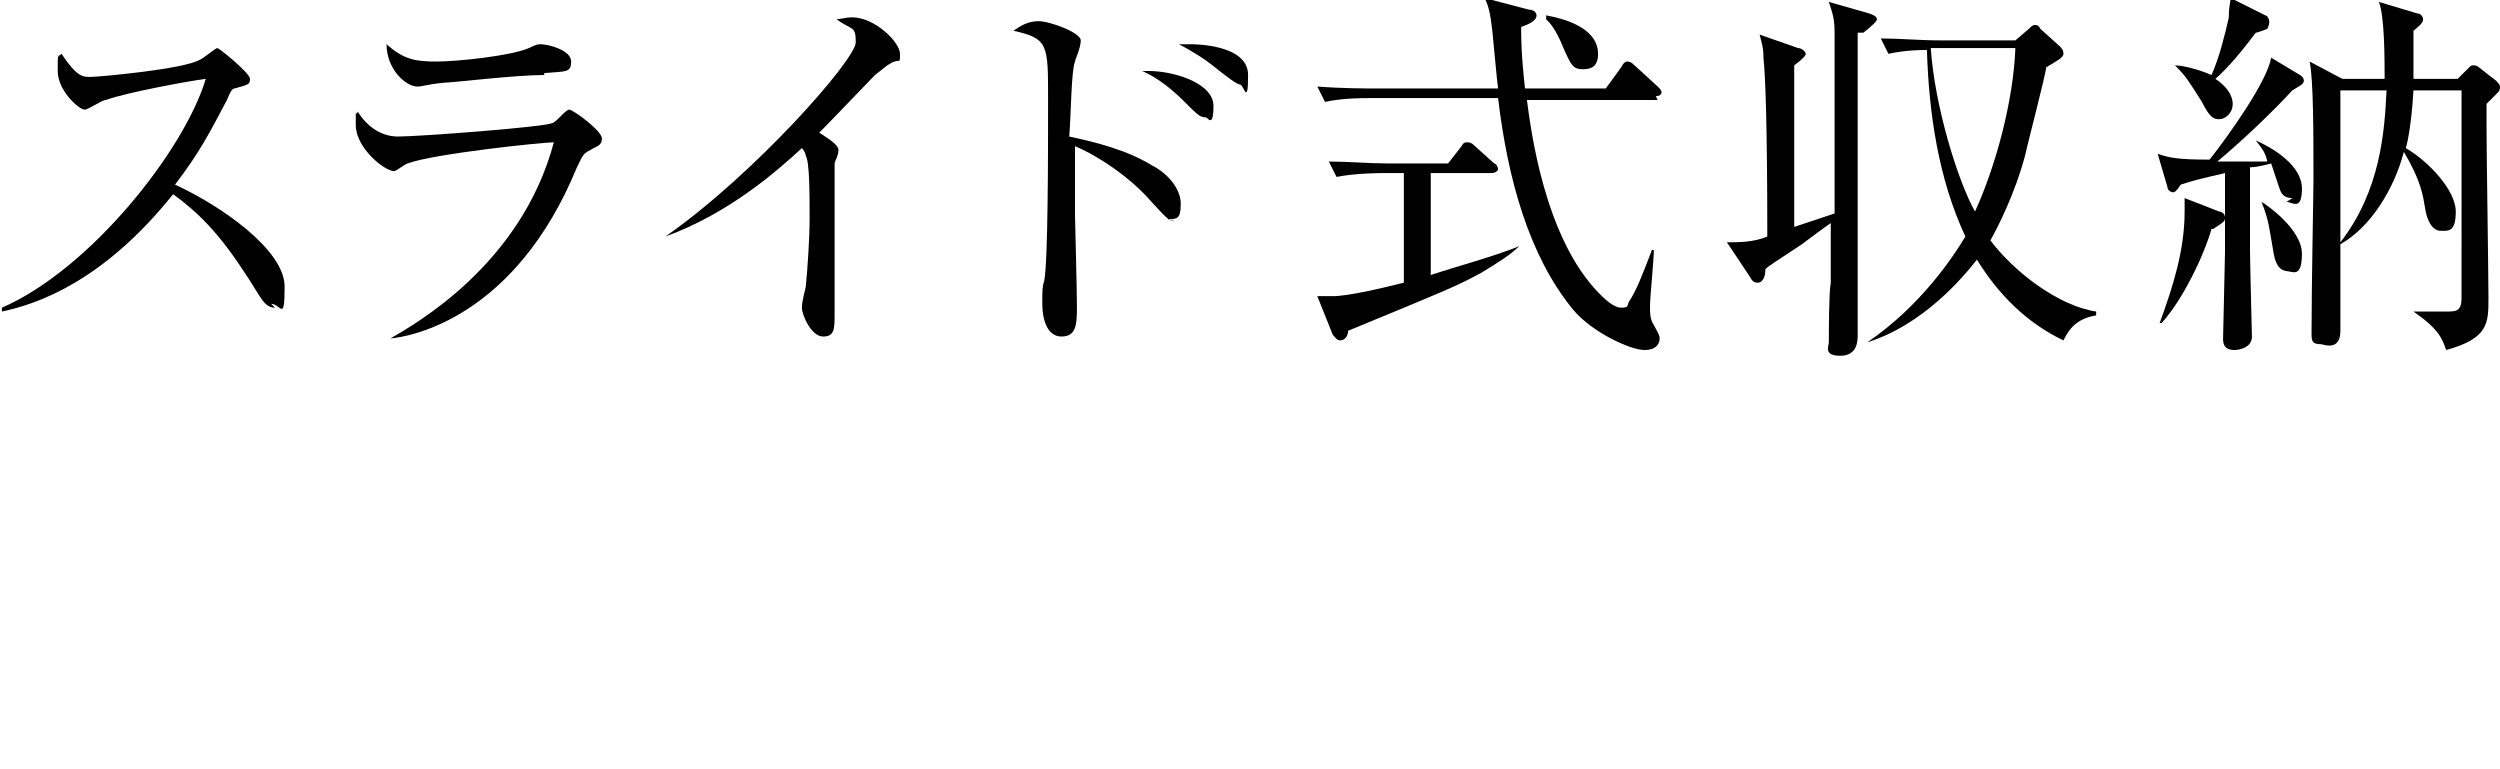
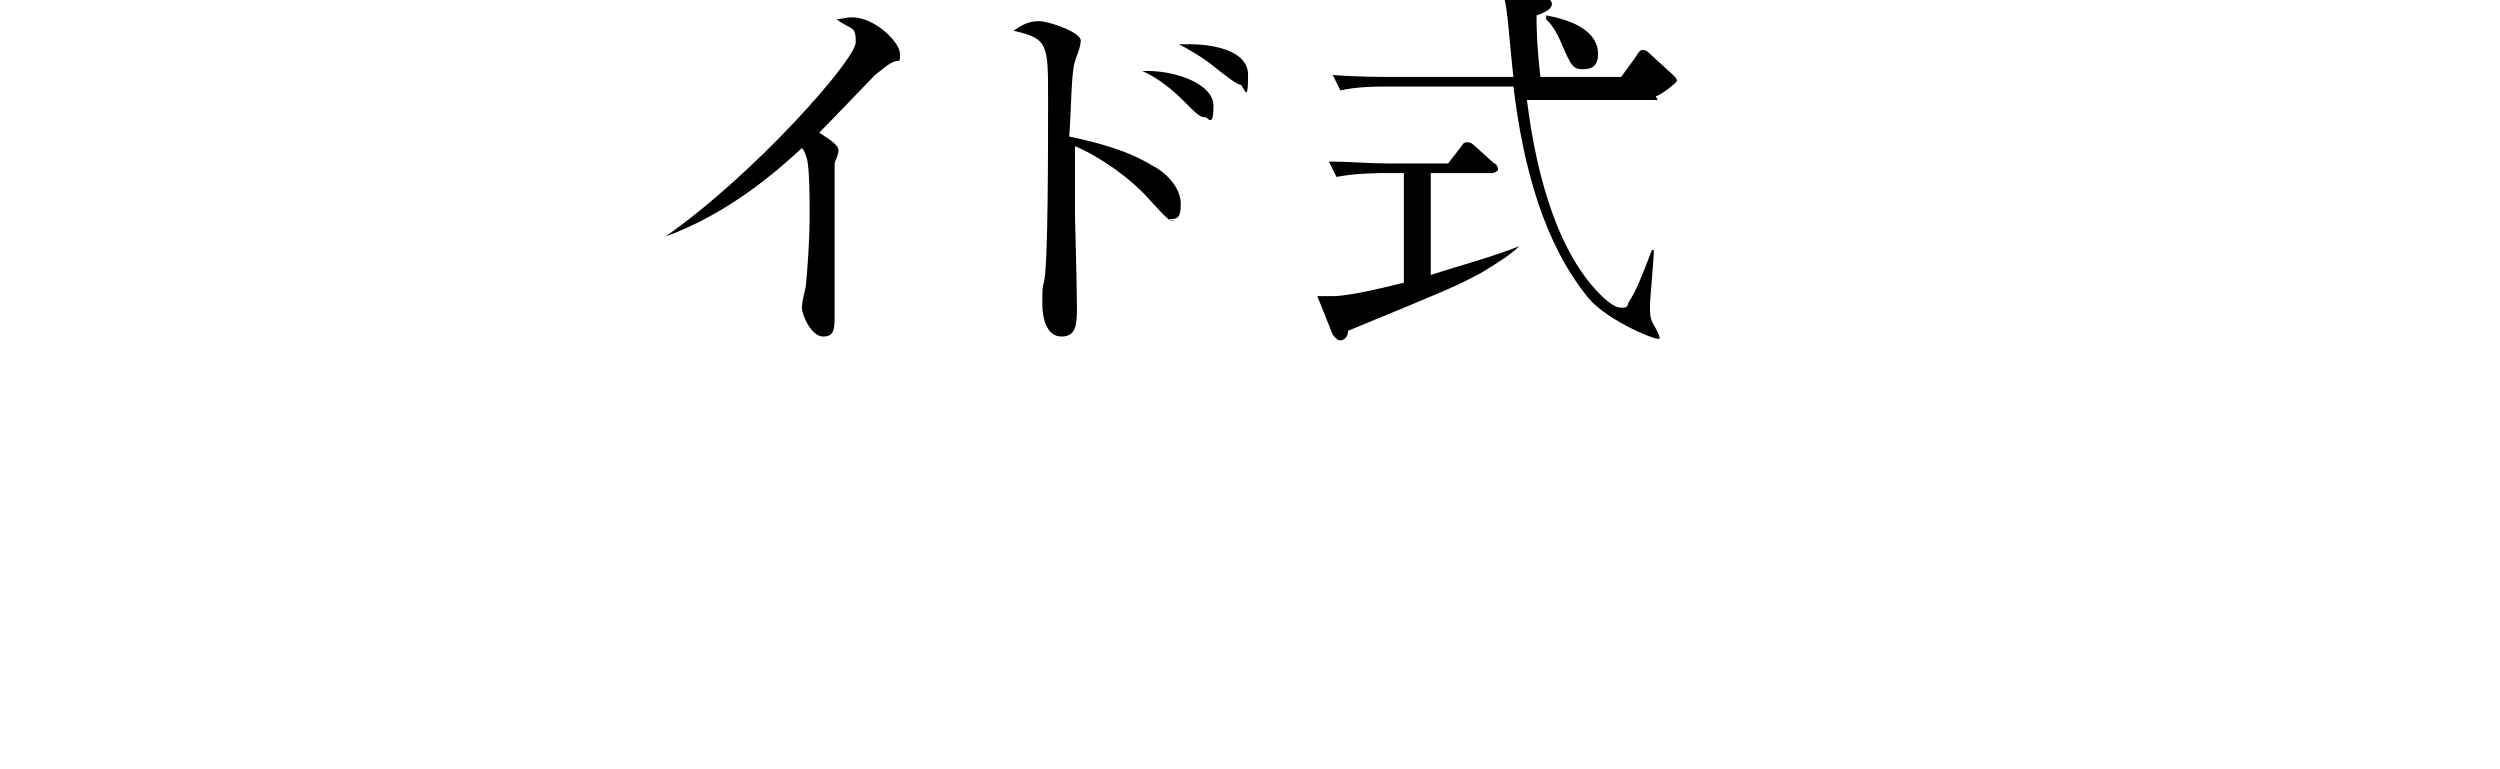
<svg xmlns="http://www.w3.org/2000/svg" version="1.1" id="_レイヤー_2" x="0px" y="0px" viewBox="0 0 130 40" style="enable-background:new 0 0 130 40;" xml:space="preserve">
  <g id="design_location1-1">
-     <path d="M14.3,16c-0.4,0-0.6-0.3-0.8-0.6c-1.6-2.6-2.7-4-4.5-5.3c-3.6,4.5-7,5.7-8.9,6.1V16c4.6-2,9.5-8.2,10.6-11.9   C9.9,4.2,6.6,4.8,5.5,5.2c-0.2,0-0.9,0.5-1.1,0.5c-0.3,0-1.4-1-1.4-2S3,3,3.2,2.8C4,4,4.3,4,4.7,4s4.9-0.4,5.7-0.9   c0.1,0,0.8-0.6,0.9-0.6S13,3.8,13,4.1s-0.1,0.3-0.8,0.5c-0.1,0-0.2,0.1-0.4,0.6c-0.9,1.7-1.4,2.7-2.7,4.4c2.4,1.1,5.7,3.4,5.7,5.3   s-0.2,0.9-0.7,0.9L14.3,16z" />
-     <path d="M30.7,7.8C30.3,8,30.3,8.1,30,8.7c-3.2,7.8-8.6,8.8-9.7,8.9l0,0c1.2-0.7,6.8-3.8,8.5-10.2c-0.6,0-6.3,0.6-7.6,1.1   c-0.1,0-0.6,0.4-0.7,0.4c-0.5,0-2-1.2-2-2.4s0-0.3,0.1-0.7c0.3,0.5,1,1.3,2.1,1.3s7.7-0.5,8-0.7c0.2,0,0.7-0.7,0.9-0.7   s1.7,1.1,1.7,1.5S31,7.6,30.7,7.8z M28.3,3.9c-1.5,0-4.8,0.4-5.2,0.4c-1,0.1-1.1,0.2-1.4,0.2c-0.6,0-1.6-0.9-1.6-2.2   c0.9,0.8,1.5,0.9,2.6,0.9s3.9-0.3,4.8-0.7c0.4-0.2,0.5-0.2,0.6-0.2c0.4,0,1.6,0.3,1.6,0.9s-0.3,0.5-1.4,0.6L28.3,3.9z" />
    <path d="M46.3,3.3c-0.2,0.1-0.4,0.3-0.8,0.6c-0.1,0.1-2.4,2.5-2.9,3c0.3,0.2,1,0.6,1,0.9s-0.2,0.6-0.2,0.7c0,0,0,1.7,0,2.1   c0,0.9,0,4.9,0,5.7s0,1.2-0.6,1.2s-1.1-1.1-1.1-1.5s0.2-1,0.2-1.1c0.1-1,0.2-2.5,0.2-3.6s0-2.9-0.2-3.2c0-0.1-0.1-0.3-0.2-0.4   c-1.3,1.2-3.8,3.4-7.1,4.6l0,0c4.6-3.2,9.9-9.2,9.9-10.1s-0.2-0.6-1-1.2c0.2,0,0.5-0.1,0.8-0.1c1.2,0,2.5,1.3,2.5,1.9   S46.8,3,46.3,3.3z" />
    <path d="M61.1,11.5c-0.3,0-0.4-0.1-1.4-1.2c-0.9-1-2.4-2.1-3.8-2.7c0,0.2,0,3.3,0,3.6c0,0.2,0.1,3.8,0.1,4.7c0,0.9,0,1.6-0.8,1.6   s-1-1-1-1.7s0-0.9,0.1-1.2c0.2-1,0.2-6.7,0.2-9.5s0-3.1-1.8-3.5C53,1.4,53.4,1.1,54,1.1s2.2,0.6,2.2,1s-0.3,1-0.3,1.1   c-0.2,0.5-0.2,2.7-0.3,3.9c1.4,0.3,3,0.7,4.3,1.5c0.8,0.4,1.5,1.2,1.5,2s-0.2,0.8-0.7,0.8L61.1,11.5z M62.7,6.1   c-0.3,0-0.4-0.1-1.2-0.9s-1.6-1.3-2.1-1.5c1.5-0.1,3.7,0.6,3.7,1.8S62.8,6.1,62.7,6.1L62.7,6.1z M64.5,4.4c-0.2,0-0.8-0.5-1.2-0.8   c-0.7-0.6-1.6-1.1-2-1.3c0.3,0,0.4,0,0.6,0s3,0,3,1.6S64.7,4.5,64.5,4.4L64.5,4.4z" />
-     <path d="M77,14.2c-1.3,0.7-1.8,0.9-6.9,3c0,0.3-0.2,0.5-0.4,0.5s-0.3-0.2-0.4-0.3l-0.8-2c0.2,0,0.4,0,0.8,0c0.8,0,2.5-0.4,3.7-0.7   V9h-1.1c-0.1,0-1.4,0-2.4,0.2l-0.4-0.8c1,0,2.1,0.1,3.1,0.1h3.1L76,7.6c0.1-0.2,0.2-0.2,0.3-0.2s0.2,0,0.4,0.2l1,0.9   c0.1,0,0.2,0.2,0.2,0.3S77.7,9,77.6,9h-3.2v5.3c1.2-0.4,3.4-1,4.6-1.5l0,0C78.6,13.2,78,13.6,77,14.2L77,14.2z M86.2,5.2h-6.8   c0.2,1.5,0.9,7.2,3.8,10.1c0.2,0.2,0.7,0.7,1.1,0.7s0.3-0.1,0.4-0.3c0.4-0.6,0.7-1.4,1.2-2.7H86c0,0.5-0.2,2.5-0.2,2.9s0,0.7,0.2,1   c0.2,0.4,0.3,0.5,0.3,0.7s-0.1,0.6-0.8,0.6s-2.7-0.9-3.7-2.1c-2.3-2.8-3.4-6.8-3.9-11h-6.6c-0.5,0-1.5,0-2.4,0.2l-0.4-0.8   c1.3,0.1,2.5,0.1,3.1,0.1h6.3c-0.1-0.8-0.1-1-0.3-3c-0.1-0.9-0.2-1.3-0.4-1.7l2.3,0.6c0.3,0,0.4,0.2,0.4,0.3c0,0.2-0.2,0.4-0.8,0.6   c0,0.6,0,1.4,0.2,3.2h4.2l0.8-1.1c0.1-0.2,0.2-0.3,0.3-0.3s0.2,0,0.4,0.2l1.2,1.1c0.1,0.1,0.2,0.2,0.2,0.3S86.3,5,86.1,5L86.2,5.2z    M82.3,3.6c-0.5,0-0.6-0.2-1-1.1c-0.4-1-0.7-1.3-0.9-1.5V0.8c2.2,0.4,2.7,1.3,2.7,2S82.7,3.6,82.3,3.6z" />
-     <path d="M96.6,1.7c0,2.1,0,12.8,0,13.9c0,0.3,0,1.5,0,1.8s0,1.1-0.9,1.1s-0.6-0.5-0.6-0.7c0-0.5,0-2.6,0.1-3.1c0-1,0-1.6,0-3.1   c-0.3,0.2-1.1,0.8-1.5,1.1c-1.5,1-1.7,1.1-1.9,1.3c0,0.5-0.2,0.7-0.4,0.7s-0.3-0.1-0.4-0.3l-1.2-1.8c0.6,0,1.4,0,2.1-0.3   c0-5.8-0.1-8.4-0.2-9.3c0-0.3,0-0.5-0.2-1.2l2,0.7c0.2,0,0.4,0.2,0.4,0.3s-0.2,0.3-0.6,0.6c0,0.4,0,0.7,0,1.1c0,1.2,0,6.3,0,7.3   c0.3-0.1,1.8-0.6,2.1-0.7c0-3.5,0-7.3,0-9.4c0-0.7-0.1-1-0.3-1.6l2.1,0.6c0.3,0.1,0.4,0.2,0.4,0.3s-0.2,0.3-0.7,0.7L96.6,1.7z    M107.3,17.7c-1.9-0.9-3.4-2.4-4.5-4.2c-0.7,0.9-2.8,3.4-5.7,4.3l0,0c2.8-1.9,4.5-4.5,5.1-5.5c-1.4-3-1.9-6.4-2-9.7   c-0.3,0-1.1,0-2,0.2L97.8,2c1,0,2,0.1,3.1,0.1h3.9l0.7-0.6c0.1-0.1,0.2-0.2,0.3-0.2s0.2,0,0.3,0.2l1,0.9c0.1,0.1,0.2,0.2,0.2,0.4   s-0.4,0.4-0.9,0.7c0,0.3-1,4.1-1.1,4.6c-0.5,1.9-1.4,3.7-1.8,4.4c1.2,1.6,3.5,3.4,5.5,3.7v0.2c-1.2,0.2-1.5,0.9-1.8,1.5L107.3,17.7   z M100.4,2.5c0.2,3,1.4,6.9,2.3,8.5c1.1-2.4,2-5.8,2.1-8.5H100.4L100.4,2.5z" />
-     <path d="M115,11.9c-0.4,1.4-1.5,3.7-2.6,4.9h-0.1c0.7-1.9,1.3-3.8,1.3-5.8s0-0.5,0-0.7l1.8,0.7c0.1,0,0.3,0.1,0.3,0.3   s0,0.2-0.6,0.6H115z M119.2,10.3c-0.5,0-0.6-0.3-0.7-0.6s-0.3-0.9-0.4-1.2c0,0-0.7,0.2-1.1,0.2c0,0.7,0,3.7,0,4.3s0.1,4.4,0.1,4.5   c0,0.6-0.7,0.7-0.9,0.7c-0.6,0-0.6-0.4-0.6-0.6s0.1-4.2,0.1-4.5c0-0.6,0-3.5,0-4.1c-1.3,0.3-1.7,0.4-2.3,0.6   c-0.2,0.3-0.3,0.4-0.4,0.4s-0.3-0.1-0.3-0.3L112.2,8c0.6,0.2,1,0.3,2.7,0.3c1.1-1.4,3-4.1,3.2-5.3l1.5,0.9c0,0,0.2,0.1,0.2,0.3   c0,0.2-0.3,0.3-0.6,0.5c-1.1,1.2-2.7,2.7-3.9,3.7c0.4,0,1.8,0,2.6,0c-0.1-0.5-0.3-0.7-0.6-1.1l0,0c0.9,0.4,2.4,1.3,2.4,2.5   s-0.5,0.7-0.8,0.7L119.2,10.3z M117.9,1.5c0,0-0.5,0.2-0.6,0.2c-0.6,0.8-1.4,1.8-2.1,2.4c0.9,0.6,0.9,1.2,0.9,1.3   c0,0.5-0.4,0.8-0.7,0.8s-0.5-0.1-0.9-0.9c-0.7-1.1-0.8-1.3-1.4-1.9l0,0c0.4,0,1.2,0.2,1.9,0.5c0.4-0.9,0.7-2.1,0.9-3   c0-0.3,0-0.4,0.1-1l1.8,0.9c0.1,0,0.2,0.2,0.2,0.3S118,1.3,117.9,1.5L117.9,1.5z M119,14.1c-0.5,0-0.7-0.4-0.8-1.1   c-0.2-1.1-0.2-1.5-0.6-2.5l0,0c0.2,0.1,2.1,1.4,2.1,2.7s-0.5,0.9-0.8,0.9L119,14.1z M129.8,4.9c-0.1,0.1-0.4,0.4-0.5,0.5   c0,0.4,0,0.7,0,1.2c0,1.4,0.1,7.6,0.1,8.9s0,2.1-2.2,2.7c-0.2-0.6-0.4-1.1-1.7-2l0,0c0.1,0,1.2,0,1.7,0s0.8,0,0.8-0.7V4.7h-2.5   c-0.1,1.7-0.3,2.7-0.4,3c1.2,0.7,2.6,2.2,2.6,3.3s-0.4,1-0.8,1s-0.7-0.5-0.8-1.2c-0.1-0.6-0.2-1.4-1.1-2.9   c-0.5,1.9-1.7,3.9-3.3,4.8c0,1.2,0,3.4,0,4.5s-0.9,0.7-1,0.7c-0.5,0-0.5-0.2-0.5-0.6c0-2.4,0.1-7.3,0.1-8c0-2.3,0-5.2-0.2-6.1   l1.7,0.9h2.2c0-1,0-3.3-0.3-4l2,0.6c0.2,0,0.3,0.2,0.3,0.3s0,0.2-0.5,0.6c0,0.6,0,1.3,0,2.5h2.3l0.5-0.5c0.2-0.2,0.2-0.2,0.3-0.2   s0.2,0,0.3,0.1l0.9,0.7c0,0,0.2,0.2,0.2,0.3s0,0.2-0.1,0.3L129.8,4.9z M121.7,4.7c0,2.6,0,5.3,0,7.9c2.1-2.7,2.3-5.8,2.4-7.9   C124.1,4.7,121.7,4.7,121.7,4.7z" />
+     <path d="M77,14.2c-1.3,0.7-1.8,0.9-6.9,3c0,0.3-0.2,0.5-0.4,0.5s-0.3-0.2-0.4-0.3l-0.8-2c0.2,0,0.4,0,0.8,0c0.8,0,2.5-0.4,3.7-0.7   V9h-1.1c-0.1,0-1.4,0-2.4,0.2l-0.4-0.8c1,0,2.1,0.1,3.1,0.1h3.1L76,7.6c0.1-0.2,0.2-0.2,0.3-0.2s0.2,0,0.4,0.2l1,0.9   c0.1,0,0.2,0.2,0.2,0.3S77.7,9,77.6,9h-3.2v5.3c1.2-0.4,3.4-1,4.6-1.5l0,0C78.6,13.2,78,13.6,77,14.2L77,14.2z M86.2,5.2h-6.8   c0.2,1.5,0.9,7.2,3.8,10.1c0.2,0.2,0.7,0.7,1.1,0.7s0.3-0.1,0.4-0.3c0.4-0.6,0.7-1.4,1.2-2.7H86c0,0.5-0.2,2.5-0.2,2.9s0,0.7,0.2,1   c0.2,0.4,0.3,0.5,0.3,0.7s-2.7-0.9-3.7-2.1c-2.3-2.8-3.4-6.8-3.9-11h-6.6c-0.5,0-1.5,0-2.4,0.2l-0.4-0.8   c1.3,0.1,2.5,0.1,3.1,0.1h6.3c-0.1-0.8-0.1-1-0.3-3c-0.1-0.9-0.2-1.3-0.4-1.7l2.3,0.6c0.3,0,0.4,0.2,0.4,0.3c0,0.2-0.2,0.4-0.8,0.6   c0,0.6,0,1.4,0.2,3.2h4.2l0.8-1.1c0.1-0.2,0.2-0.3,0.3-0.3s0.2,0,0.4,0.2l1.2,1.1c0.1,0.1,0.2,0.2,0.2,0.3S86.3,5,86.1,5L86.2,5.2z    M82.3,3.6c-0.5,0-0.6-0.2-1-1.1c-0.4-1-0.7-1.3-0.9-1.5V0.8c2.2,0.4,2.7,1.3,2.7,2S82.7,3.6,82.3,3.6z" />
  </g>
</svg>